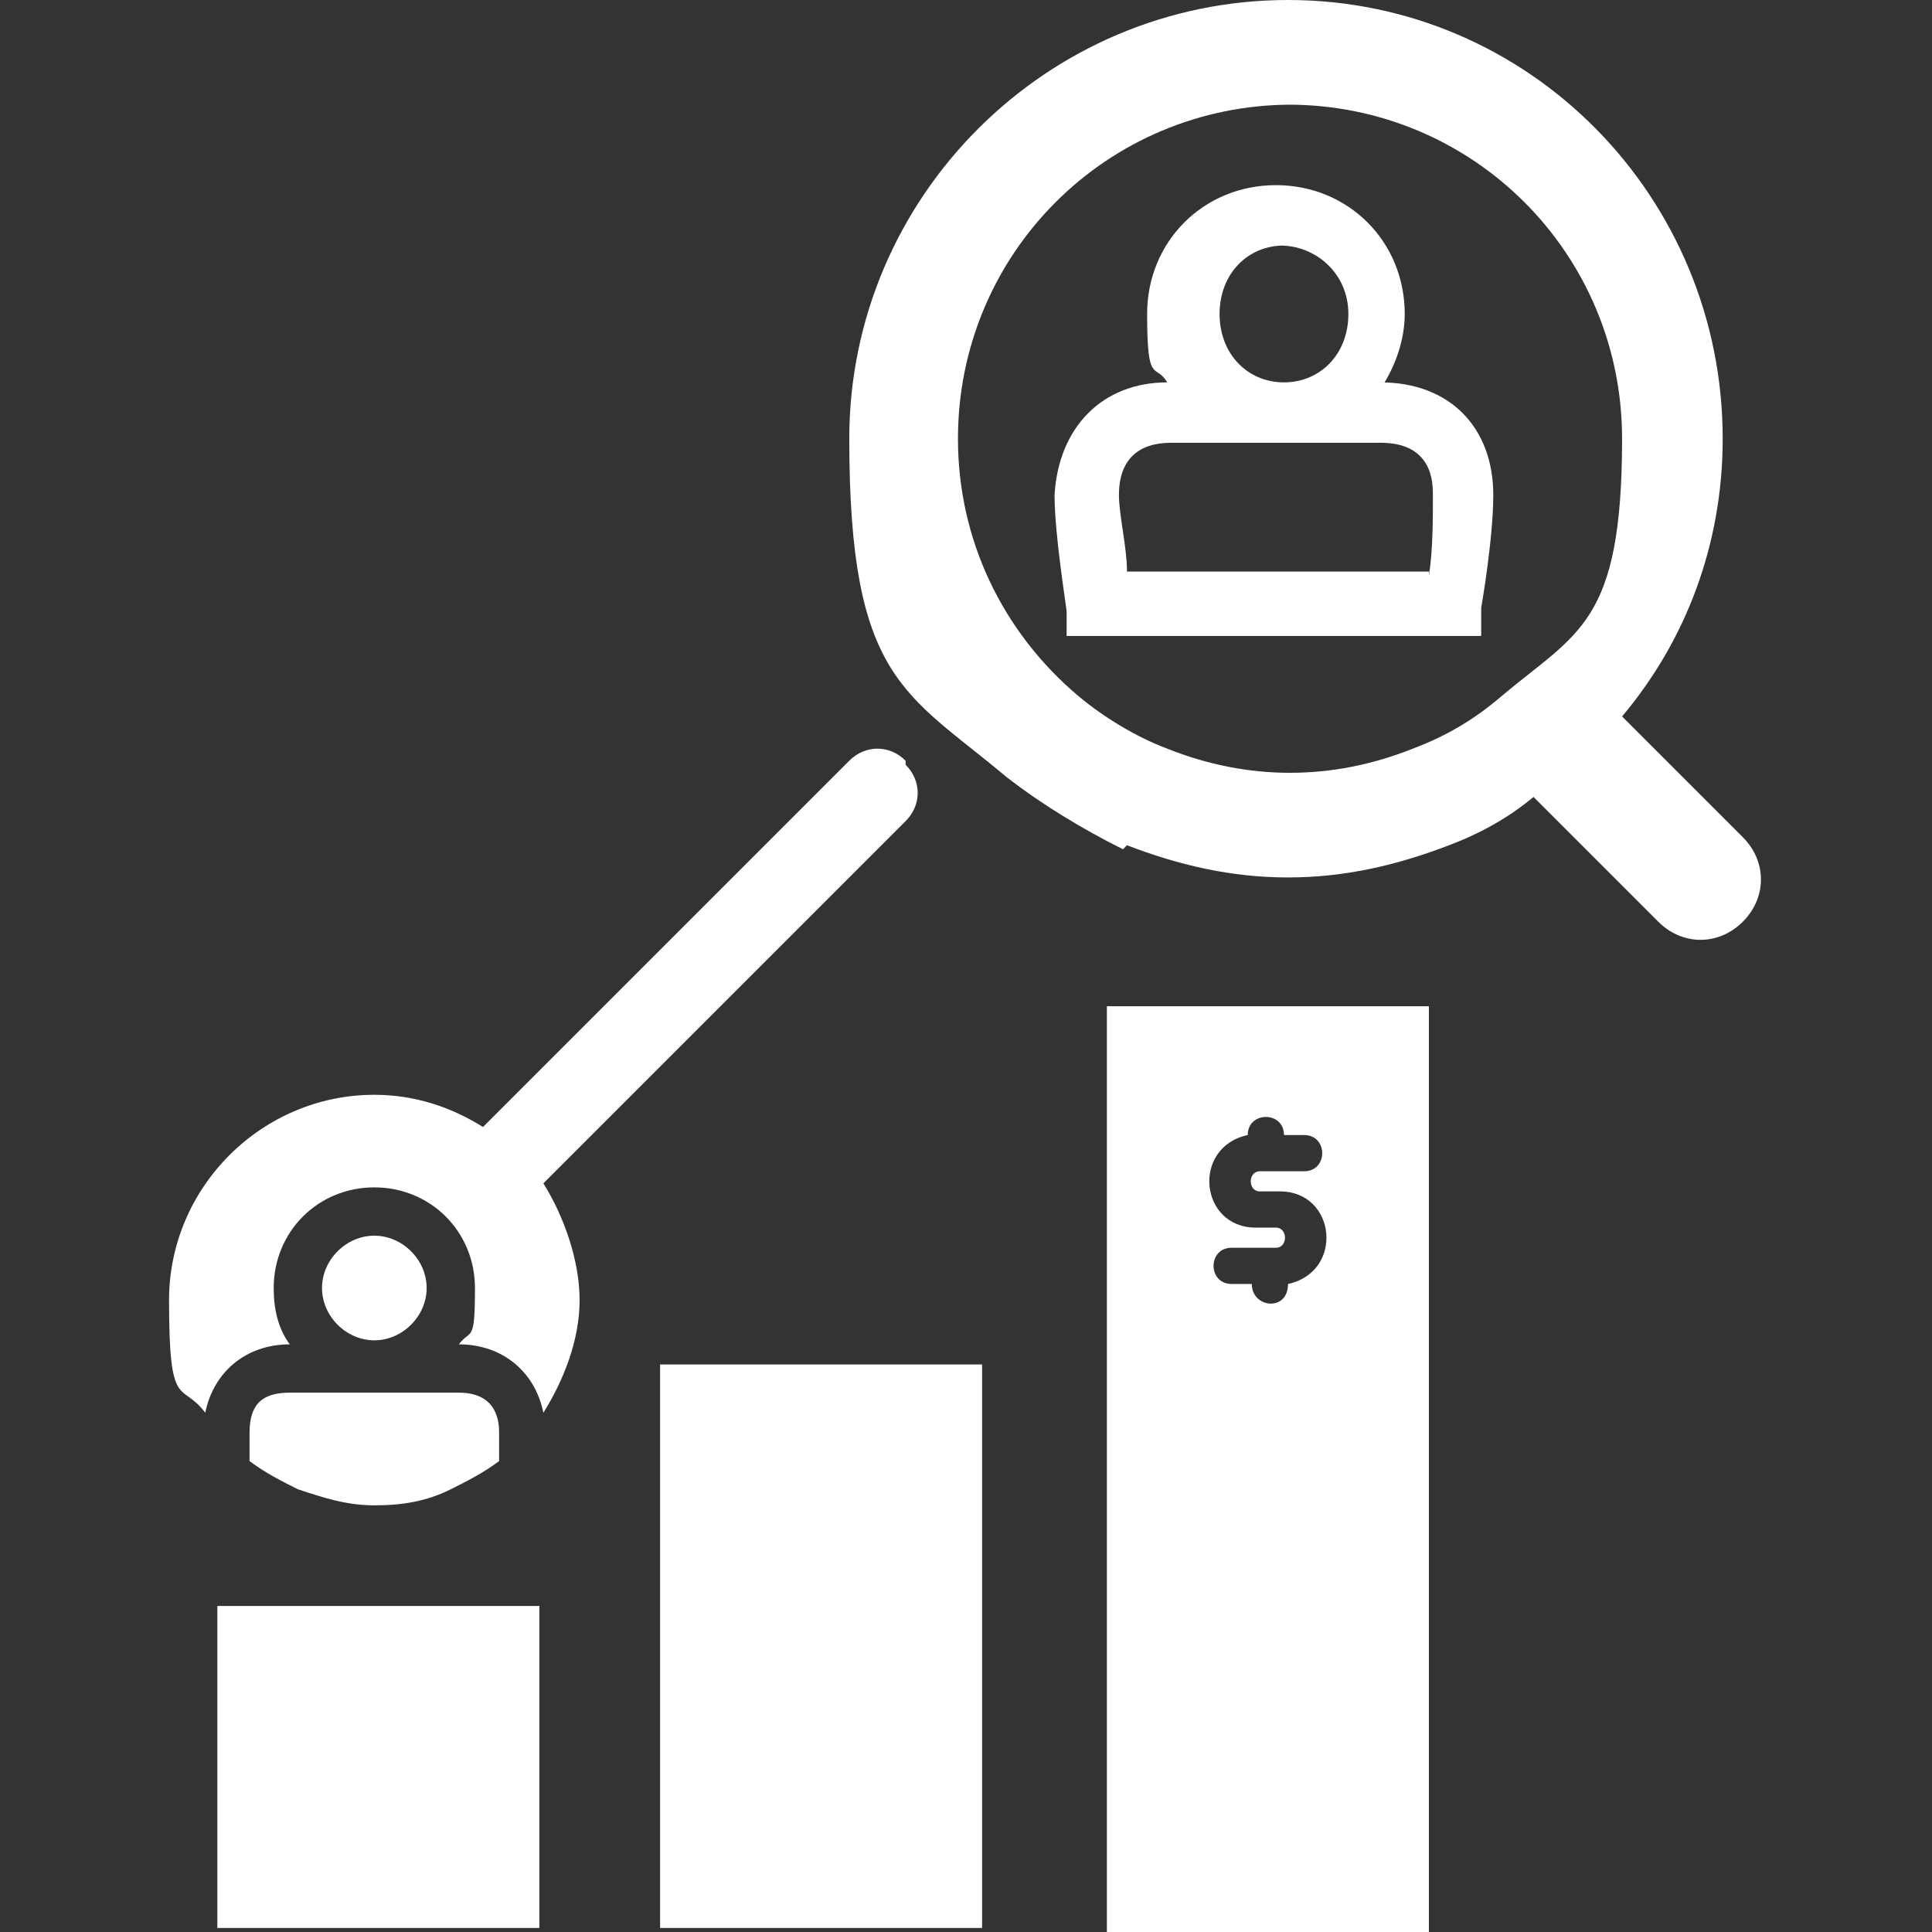
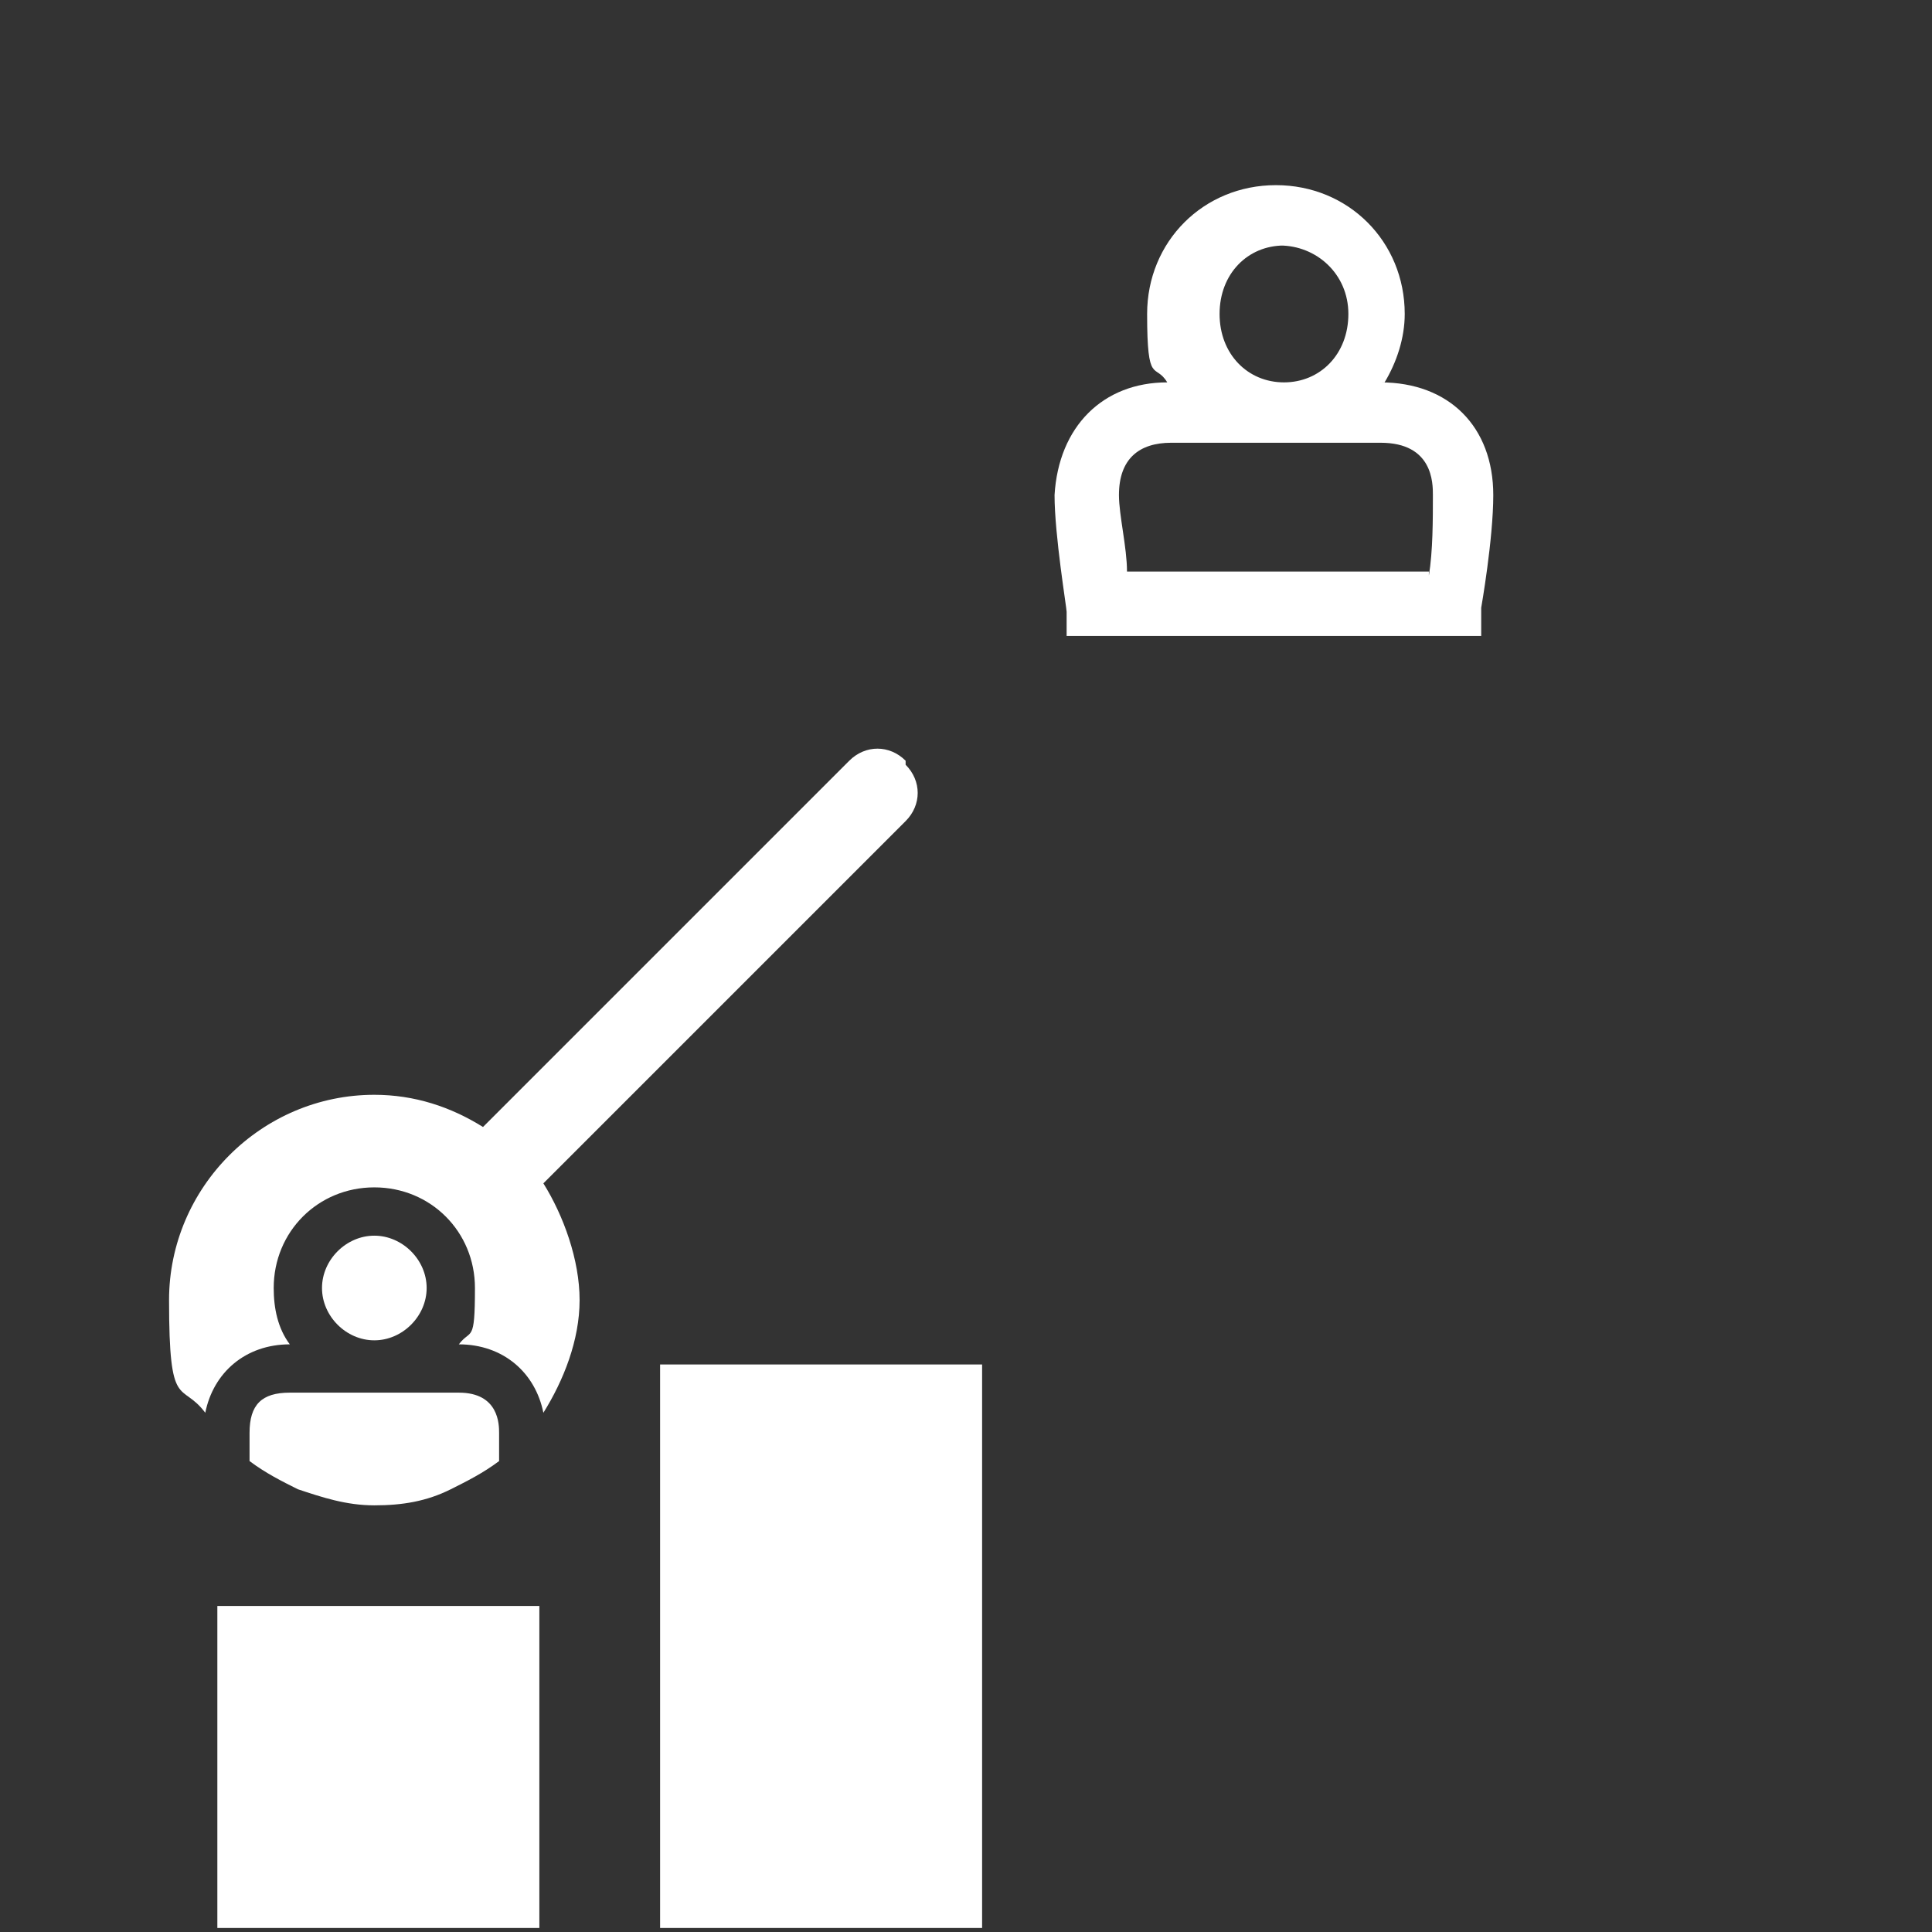
<svg xmlns="http://www.w3.org/2000/svg" id="Layer_1" data-name="Layer 1" version="1.1" viewBox="0 0 48 48">
  <rect x="0" y="0" width="48" height="48" fill="#333333" stroke="none" />
  <defs>
    <style>
      .cls-1 {
        fill: #fff;
        stroke-width: 0px;
      }
    </style>
  </defs>
  <g>
    <path class="cls-1" d="M34.4,9.5c.3-.5.5-1.1.5-1.7,0-1.8-1.4-3.2-3.2-3.2s-3.2,1.4-3.2,3.2.2,1.2.5,1.7c-1.6,0-2.7,1.1-2.8,2.8,0,1,.3,2.8.3,2.9v.6c.1,0,10.3,0,10.3,0v-.7c0,0,.3-1.7.3-2.8,0-1.7-1.1-2.8-2.8-2.8h0ZM31.8,6.1c.9,0,1.7.7,1.7,1.7s-.7,1.7-1.6,1.7-1.6-.7-1.6-1.7.7-1.7,1.6-1.7ZM35.5,14.2h-7.5c0-.6-.2-1.4-.2-1.9,0-.9.5-1.3,1.3-1.3h5.2c1.3,0,1.3,1,1.3,1.3,0,.6,0,1.4-.1,2h0Z" />
-     <path class="cls-1" d="M28,21c1.3.5,2.6.8,4,.8s2.7-.3,4-.8c.8-.3,1.5-.7,2.1-1.2l3.1,3.1s0,0,0,0c.6.6,1.5.6,2.1,0s.6-1.5,0-2.1h0l-3-3c1.6-1.9,2.5-4.3,2.5-6.9C42.8,4.9,38,0,32,0s-10.9,4.9-10.9,10.9,1.4,6.3,3.9,8.4c.9.7,1.9,1.3,2.9,1.8h0ZM32,2.6c4.6,0,8.3,3.7,8.3,8.3s-1.1,4.8-3,6.4c-.7.6-1.4,1-2.2,1.3-2,.8-4.1.8-6.1,0-.8-.3-1.6-.8-2.2-1.3-1.9-1.6-3-3.9-3-6.4,0-4.6,3.7-8.3,8.3-8.3h0Z" />
  </g>
  <rect class="cls-1" x="5.4" y="39.9" width="8" height="8" />
  <rect class="cls-1" x="16.4" y="33.9" width="8" height="14" />
  <g>
    <path class="cls-1" d="M11.4,34.6h-4.2c-.7,0-1,.3-1,1v.7c.4.3.8.5,1.2.7.6.2,1.2.4,1.9.4s1.3-.1,1.9-.4c.4-.2.8-.4,1.2-.7v-.7c0-.2,0-1-1-1h0Z" />
    <path class="cls-1" d="M10.6,32c0-.7-.6-1.3-1.3-1.3s-1.3.6-1.3,1.3.6,1.3,1.3,1.3,1.3-.6,1.3-1.3Z" />
    <path class="cls-1" d="M22.5,18.9c-.4-.4-1-.4-1.4,0l-9.1,9.1c-.8-.5-1.7-.8-2.7-.8-2.8,0-5.1,2.3-5.1,5.1s.3,2,.9,2.8c.2-1,1-1.7,2.1-1.7-.3-.4-.4-.9-.4-1.4,0-1.4,1.1-2.5,2.5-2.5s2.5,1.1,2.5,2.5-.1,1-.4,1.4c1.1,0,1.9.7,2.1,1.7.5-.8.9-1.8.9-2.8s-.4-2.1-.9-2.9l9-9c.4-.4.4-1,0-1.4h0Z" />
  </g>
-   <path class="cls-1" d="M27.5,25v23h8v-23s-8,0-8,0ZM31.3,29.6h.5c1.4,0,1.6,2,.2,2.3,0,.7-.9.6-.9,0h-.5c-.6,0-.6-.9,0-.9h1.1c.3,0,.3-.5,0-.5h-.5c-1.4,0-1.6-2-.2-2.3,0-.6.9-.6.9,0h.5c.6,0,.6.9,0,.9h-1.1c-.3,0-.3.5,0,.5Z" />
</svg>